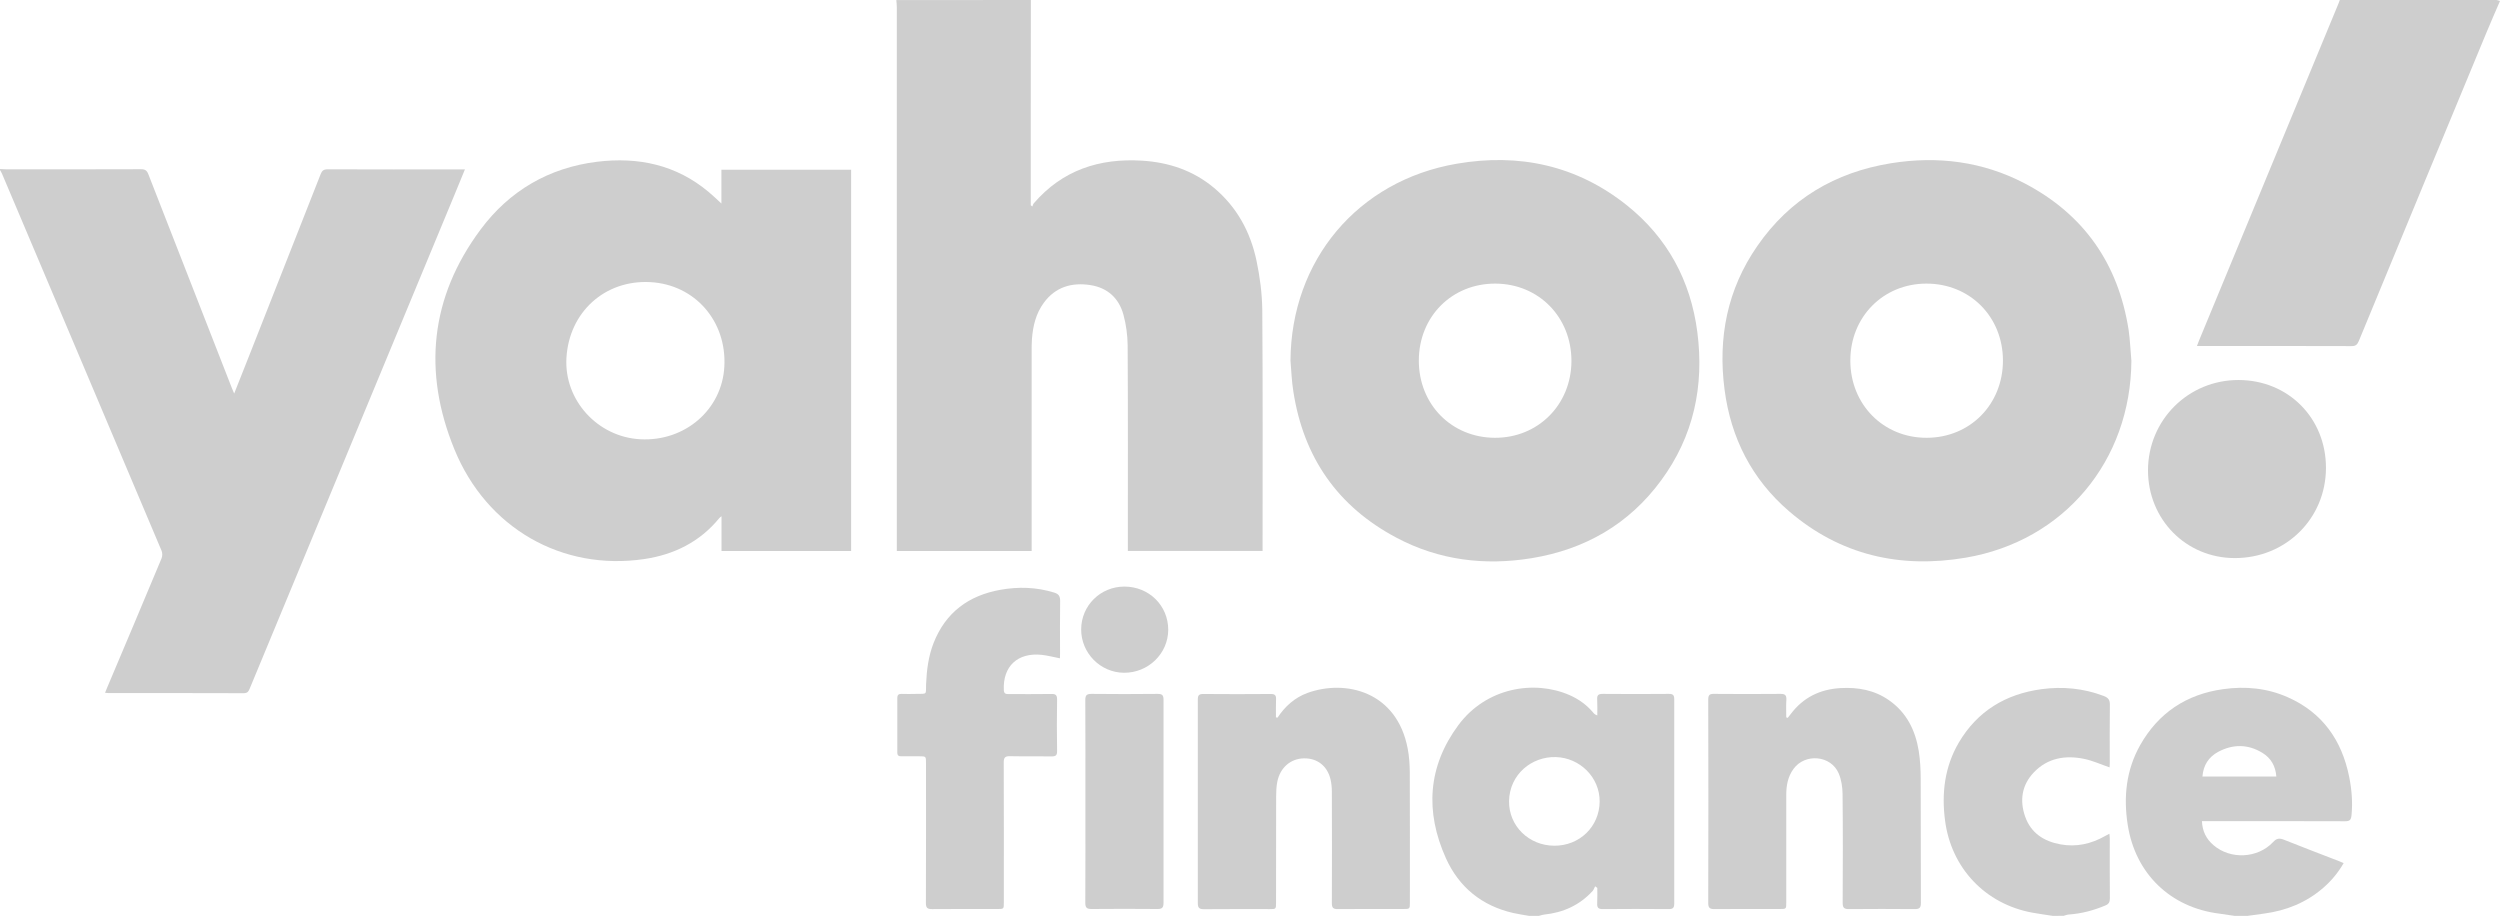
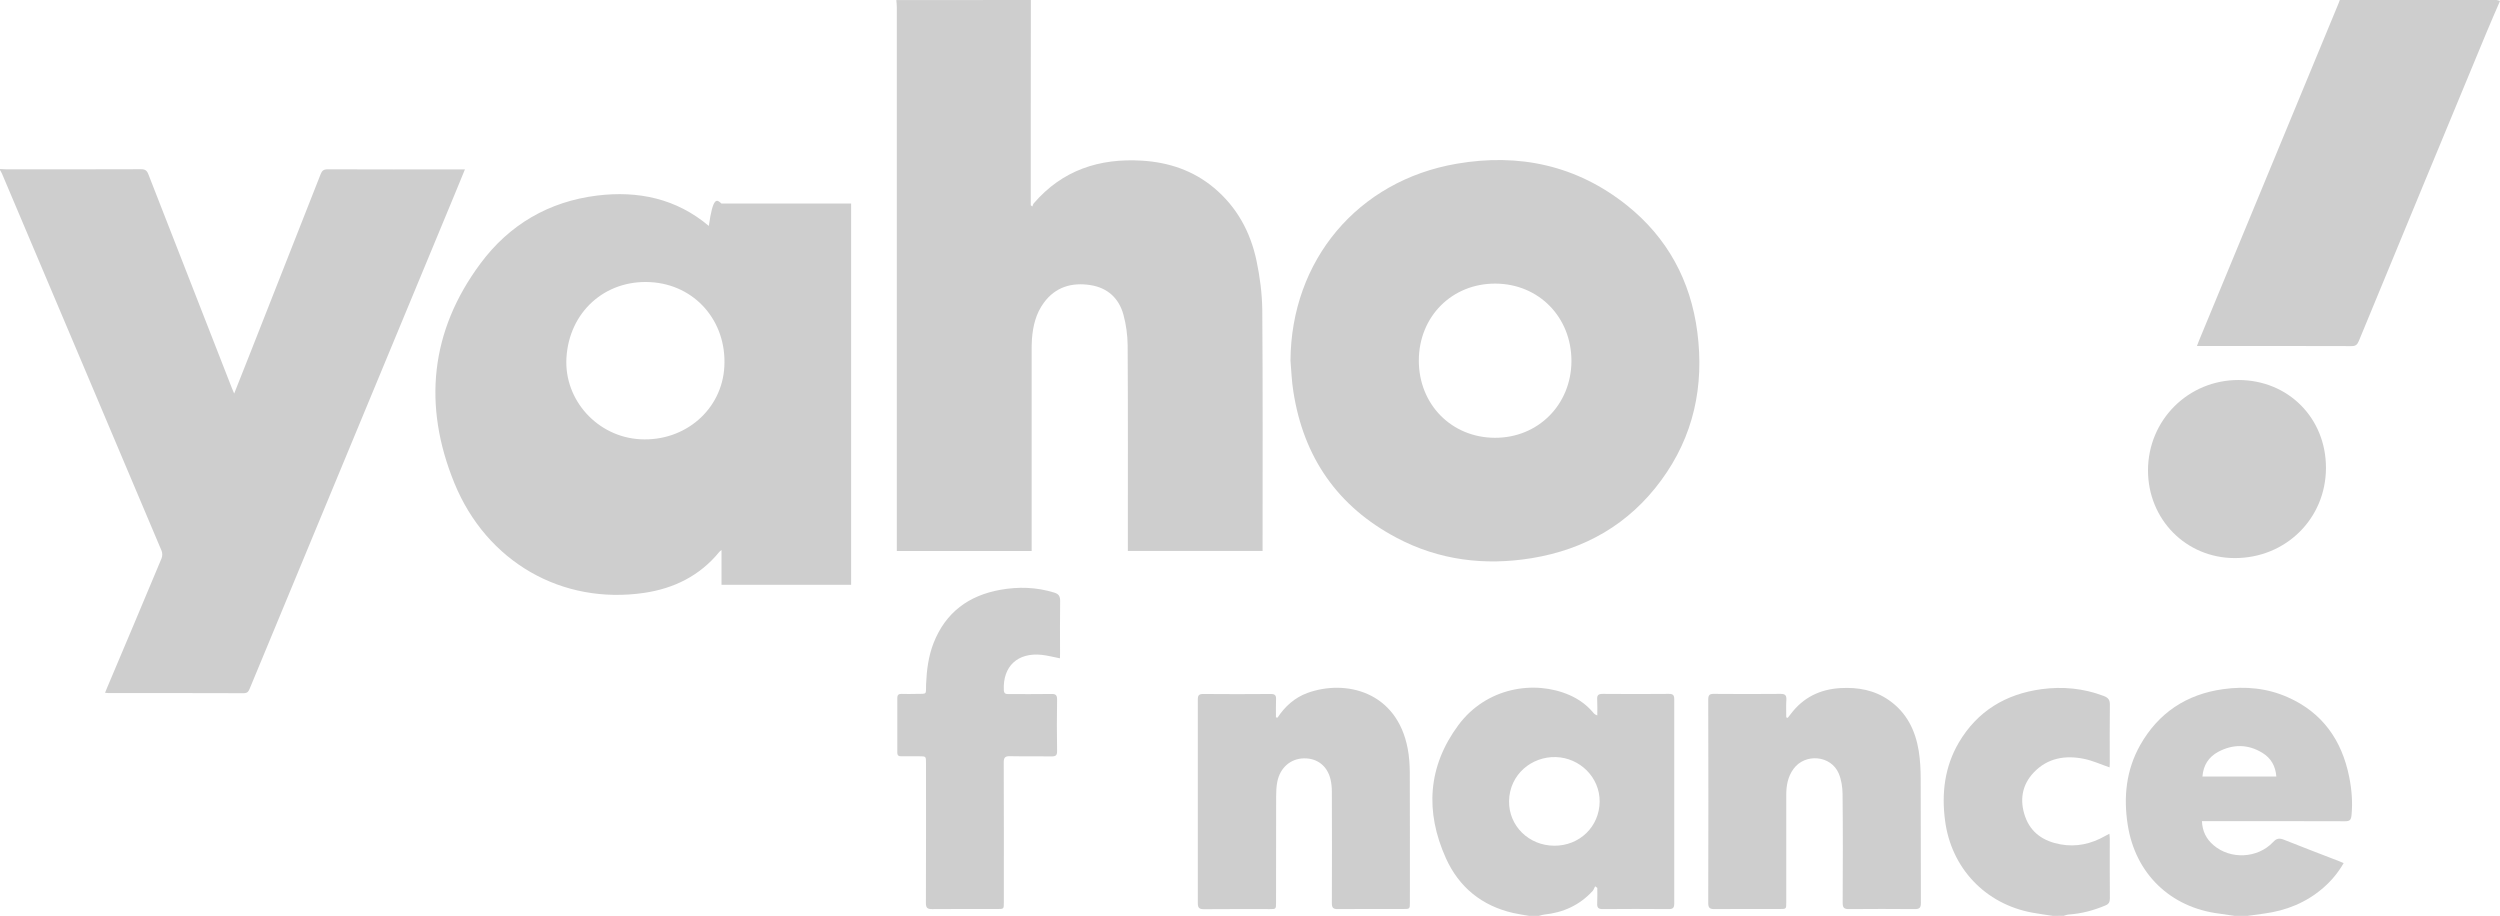
<svg xmlns="http://www.w3.org/2000/svg" version="1.1" x="0px" y="0px" viewBox="0 0 2544 932" style="enable-background:new 0 0 2544 932;" xml:space="preserve">
  <style type="text/css">
	.st0{fill:#CECECE;}
</style>
  <g>
    <path class="st0" d="M1049,0c0,39.7-0.1,79.3-0.1,119c0,28.2,0,56.3,0,84.5c0,1.8,0,3.6,0,5.4c0.5,0.4,1,0.8,1.6,1.2   c0.5-1,0.7-2.2,1.4-3.1c29.1-33.9,66.9-46.2,110.4-43.5c27.1,1.7,51.9,10,73,27.6c23.3,19.5,37.1,44.8,43.3,74.1   c3.5,16.5,5.7,33.6,5.9,50.5c0.6,80.2,0.3,160.3,0.3,240.5c0,1.3,0,2.6,0,4.4c-45.6,0-91,0-137.1,0c0-2.3,0-4.6,0-6.9   c0-67.3,0.2-134.7-0.2-202c-0.1-10.5-1.5-21.3-4.3-31.5c-4.6-16.8-16.2-27.4-33.7-30.1c-18.9-2.9-35.5,1.9-47.3,18   c-8.1,11-11.1,23.7-12.1,37c-0.3,4.1-0.3,8.3-0.3,12.5c0,65.5,0,131,0,196.5c0,2.1,0,4.2,0,6.6c-45.8,0-91.1,0-137.2,0   c0-2.4,0-4.9,0-7.3c0-182,0-364,0-545.9c0-2.5-0.3-5-0.5-7.4C957.7,0,1003.3,0,1049,0z" />
    <path class="st0" d="M0,172c2,0.1,4,0.3,6,0.3c45.8,0,91.7,0.1,137.5-0.1c4.2,0,6,1.3,7.5,5.2c28.2,72.4,56.5,144.7,84.8,217.1   c0.6,1.6,1.3,3.3,2.5,6c5.9-15,11.4-28.9,16.9-42.7c23.7-60.2,47.5-120.4,71.1-180.6c1.4-3.6,3.1-4.9,7.2-4.9   c44.7,0.2,89.3,0.1,134,0.1c1.6,0,3.2,0,5.6,0c-3.6,8.7-6.9,16.6-10.1,24.6c-69.6,167.8-139.2,335.6-208.8,503.5   c-1.2,2.9-2.2,4.9-6.2,4.9c-45.7-0.2-91.3-0.1-137-0.1c-1.1,0-2.3-0.2-4.1-0.3c0.8-1.9,1.4-3.6,2.1-5.2   c18.5-43.8,37.1-87.7,55.4-131.6c0.9-2.2,1-5.6,0-7.8C110.4,432.5,56.2,304.7,2.1,176.9c-0.6-1.4-1.4-2.6-2.1-3.9   C0,172.7,0,172.3,0,172z" />
    <path class="st0" d="M2544,1c-4.7,11-9.6,21.9-14.1,32.9c-43.3,104.4-86.5,208.7-129.6,313.2c-1.6,3.8-3.4,5.2-7.6,5.1   c-50.3-0.2-100.7-0.1-151-0.1c-1.8,0-3.6,0-6.1,0c0.9-2.4,1.5-4.1,2.2-5.7c47.2-114.1,94.4-228.1,141.6-342.2   c0.6-1.4,1.1-2.8,1.6-4.2c53,0,106,0,159,0C2541.3,0,2542.7,0.7,2544,1z" />
    <path class="st0" d="M1556,932c-5.4-1-10.8-1.7-16-2.9c-32.1-7.3-55.4-26.3-68.7-55.9c-21.2-47.2-18.5-93.2,12.8-135.4   c28.3-38.1,77.2-46.2,113.2-30.4c9.3,4.1,17.3,9.9,23.9,17.7c0.9,1.1,1.9,2.2,4.2,2.9c0-5.4,0.2-10.7-0.1-16.1   c-0.3-4.2,0.9-5.8,5.5-5.8c22.5,0.2,45,0.2,67.5,0c4.1,0,5.4,1.2,5.4,5.4c-0.1,69.3-0.1,138.7,0,208c0,4.6-1.6,5.6-5.8,5.6   c-22.3-0.2-44.7-0.2-67,0c-4.5,0-5.8-1.5-5.6-5.8c0.3-5.3,0.1-10.6,0.1-15.8c-0.7-0.5-1.5-1.1-2.2-1.6c-0.8,1.6-1.4,3.4-2.5,4.7   c-13.3,14.6-30.1,22.1-49.5,24.1c-1.8,0.2-3.5,0.8-5.2,1.3C1562.7,932,1559.3,932,1556,932z M1581.5,860.6   c25.8,0.2,46.1-19.4,46.3-44.9c0.2-24.5-20-44.6-44.6-45.3c-24.4-0.7-47.1,17.5-47.6,44.8C1535.3,840.5,1555.7,860.4,1581.5,860.6z   " />
    <path class="st0" d="M2274,932c-5.2-0.8-10.4-1.6-15.7-2.3c-49.8-6.2-85.4-40.8-93.1-90.2c-4.5-28.5-1.6-55.9,12.6-81.2   c18.6-32.9,47.1-51.8,84.4-57c22.7-3.2,44.9-1.1,66,8.3c35.2,15.6,54.8,43.7,62.3,80.8c2.6,12.9,3.7,25.9,2.4,39.2   c-0.5,4.7-1.7,6.1-6.5,6.1c-46.3-0.2-92.6-0.1-138.9-0.1c-2.1,0-4.2,0-6.8,0c0.4,10.4,4.5,18.2,11.7,24.4   c17.3,14.9,45,13.6,60.7-3.1c3.6-3.9,6.4-4.2,11-2.4c18.5,7.4,37.2,14.5,55.8,21.7c1.5,0.6,3,1.3,5,2.1   c-5.7,9.9-12.6,18.1-20.8,25.2c-17.4,15.1-37.8,23.2-60.4,26.2c-5.6,0.7-11.1,1.5-16.7,2.3C2282.7,932,2278.3,932,2274,932z    M2316.4,790.2c-0.8-10.7-5.5-18.8-14.2-24.1c-14.7-9-30-9-45-1c-9.6,5.2-15.1,13.5-16,25.1   C2266.4,790.2,2291.1,790.2,2316.4,790.2z" />
    <path class="st0" d="M2089,932c-7-1.1-14-2-21-3.3c-47.8-8.8-82.4-45.3-88.7-93.6c-3.7-28-0.4-54.9,14-79.5   c18.9-32,47.6-49.3,84.1-54.3c21.6-2.9,42.7-0.9,63.3,6.9c4.5,1.7,6.4,3.9,6.3,9c-0.3,19.8-0.1,39.6-0.1,59.5   c0,1.6-0.1,3.2-0.2,4.2c-8.8-3-17.2-6.9-26-8.7c-19.1-3.9-37.1-0.9-51.1,13.8c-12.2,12.8-14.6,28.5-8.8,45   c5.9,16.7,19,25.1,35.8,28.2c16.2,3,31.3-0.4,45.6-8.5c1.3-0.7,2.6-1.3,4.3-2.3c0.2,2,0.4,3.4,0.4,4.8c0,20.3-0.1,40.6,0.1,61   c0,3.7-1.1,5.8-4.6,7.2c-11.9,5-24.2,8.3-37.1,9.2c-1.8,0.1-3.5,0.8-5.2,1.3C2096.3,932,2092.7,932,2089,932z" />
-     <path class="st0" d="M734.1,207.1c0-11.3,0-22.7,0-34.4c44.2,0,87.9,0,132,0c0,129.4,0,258.6,0,388c-44,0-87.7,0-131.9,0   c0-11.7,0-23.1,0-35.4c-1.2,1-1.9,1.4-2.3,2c-19.8,24.2-46,37.1-76.3,41.6c-83.5,12.3-160.4-31.2-193.3-111.9   c-32.1-78.7-24.6-154.5,26.8-223.5c29.3-39.4,69.4-62.8,118.5-68.9c41.8-5.1,80.6,3,113.7,30.9C725.6,199.1,729.7,203,734.1,207.1z    M576.4,364.4c-2.4,42.8,31.7,80.3,75.2,82.6c45.5,2.4,83.2-30.2,85.5-74c2.5-46.3-30-83.4-75.2-85.9   C615.6,284.5,579,317.6,576.4,364.4z" />
-     <path class="st0" d="M2168.9,367.1c-0.6,101.7-68.4,183.4-168.6,200.4c-66.6,11.3-127.7-2.5-179.8-47.3   c-37.8-32.5-59.2-74.5-65.6-123.8c-6.9-52.7,2.8-102,33.3-146c33-47.8,79.2-75.1,136.2-84.3c47.4-7.6,93.2-1.8,135.9,20.5   c60.4,31.6,95.3,81.9,105.8,149.2C2167.6,346.1,2167.9,356.6,2168.9,367.1z M1960.6,445.5c44.2-0.1,77.6-34,77.6-78.7   c-0.1-44.6-33.7-78.3-78-78.2c-44,0.1-77.3,34-77.3,78.3C1882.9,411.6,1916.5,445.6,1960.6,445.5z" />
+     <path class="st0" d="M734.1,207.1c44.2,0,87.9,0,132,0c0,129.4,0,258.6,0,388c-44,0-87.7,0-131.9,0   c0-11.7,0-23.1,0-35.4c-1.2,1-1.9,1.4-2.3,2c-19.8,24.2-46,37.1-76.3,41.6c-83.5,12.3-160.4-31.2-193.3-111.9   c-32.1-78.7-24.6-154.5,26.8-223.5c29.3-39.4,69.4-62.8,118.5-68.9c41.8-5.1,80.6,3,113.7,30.9C725.6,199.1,729.7,203,734.1,207.1z    M576.4,364.4c-2.4,42.8,31.7,80.3,75.2,82.6c45.5,2.4,83.2-30.2,85.5-74c2.5-46.3-30-83.4-75.2-85.9   C615.6,284.5,579,317.6,576.4,364.4z" />
    <path class="st0" d="M1313.2,367c0.6-101.9,68.2-183.1,169.2-200.4c63.3-10.9,122.1,1.6,173.1,42.3c41.3,33,64.9,76.7,71.7,129   c7.1,54.9-3.7,105.9-36.8,150.9c-32.7,44.6-77.5,70.3-131.8,79.2c-47.9,7.8-94.2,2.1-137.3-20.7c-60.1-31.7-94.9-82-105.2-149   C1314.4,387.9,1314.1,377.4,1313.2,367z M1521.3,445.5c43.9,0.1,77.6-33.7,77.8-78c0.1-44.7-33.2-78.7-77.3-78.9   c-44.3-0.2-77.9,33.5-78,78.2C1443.7,411.5,1477.1,445.4,1521.3,445.5z" />
    <path class="st0" d="M1819.2,730.5c1-1.2,2-2.4,2.9-3.7c12.7-17,29.8-25.4,50.8-26.6c17.8-1,34.6,2,49.4,12.4   c17.9,12.5,26.8,30.6,30.2,51.5c1.5,9.5,2,19.2,2,28.8c0.2,42,0,84,0.2,126c0,4.9-1.5,6.2-6.3,6.2c-22.3-0.2-44.7-0.2-67,0   c-4.7,0-6.3-1.3-6.3-6.2c0.2-37,0.3-74-0.1-111c-0.1-7-1.2-14.4-3.9-20.8c-7.8-18.5-34.2-20.9-46-4.7c-5.8,7.9-7.4,17-7.4,26.5   c-0.1,36.5,0,73,0,109.5c0,6.6,0,6.6-6.6,6.6c-22.2,0-44.3-0.1-66.5,0.1c-4.7,0-6.3-1.2-6.3-6.2c0.2-69,0.2-138,0-207   c0-4.8,1.5-5.9,6-5.8c22.5,0.2,45,0.2,67.5,0c5-0.1,6.3,1.7,6,6.3c-0.4,5.9-0.1,11.8-0.1,17.6   C1818.2,730.2,1818.7,730.4,1819.2,730.5z" />
    <path class="st0" d="M1300,730.3c7.6-11.5,17.4-20.3,30.3-25.1c38.7-14.1,91.2-1.8,102.2,56.7c1.5,7.8,2,15.9,2.1,23.8   c0.2,44.2,0.1,88.3,0.1,132.5c0,6.8,0,6.8-6.9,6.8c-22.2,0-44.3-0.1-66.5,0.1c-4.5,0-6-1.2-6-5.9c0.2-37.8,0.1-75.7,0-113.5   c0-4.3-0.4-8.7-1.4-12.8c-3.3-13.6-13.6-21.5-27.1-21.2c-13.5,0.3-24.1,9.4-27,23.7c-1,5-1.2,10.2-1.2,15.4   c-0.1,35.8-0.1,71.7-0.1,107.5c0,6.8,0,6.8-6.5,6.8c-22.3,0-44.7-0.1-67,0.1c-4.5,0-6.1-1.3-6.1-6c0.1-69.2,0.1-138.3,0-207.5   c0-4,1.1-5.5,5.4-5.5c23,0.2,46,0.2,69,0c4.4,0,5.4,1.7,5.2,5.6c-0.2,6.1-0.1,12.1-0.1,18.2C1299,730.1,1299.5,730.2,1300,730.3z" />
    <path class="st0" d="M1078.6,669.9c-6.6-1.3-12.4-2.8-18.3-3.5c-24.8-2.7-40,11.7-38.8,36c0.2,3.7,2.3,3.9,4.9,3.9   c14.5,0,29,0.1,43.5-0.1c4.2-0.1,5.8,1,5.8,5.5c-0.3,17.5-0.3,35,0,52.5c0.1,4.6-1.6,5.6-5.8,5.5c-14-0.2-28,0.1-42-0.2   c-5-0.1-6.5,1.2-6.5,6.3c0.2,47.5,0.1,95,0.1,142.5c0,6.7,0,6.7-6.5,6.7c-22.2,0-44.3-0.1-66.5,0.1c-4.7,0-6.3-1.2-6.3-6.1   c0.2-47.5,0.1-95,0.1-142.5c0-6.9,0-6.9-6.7-6.9c-6,0-12-0.1-18,0c-3.1,0.1-4.6-0.7-4.5-4.2c0.1-18.3,0.1-36.7,0-55   c0-3.3,1.3-4.4,4.5-4.3c4.8,0.2,9.7,0.1,14.5,0c12.2-0.1,9.8,0.9,10.3-10c0.6-14.3,2.4-28.5,7.7-42c12.3-31,35.6-48.1,67.8-53.9   c18.4-3.3,36.7-2.8,54.8,2.8c4.6,1.4,6.1,3.6,6.1,8.5c-0.3,17.7-0.1,35.3-0.1,53C1078.6,666.4,1078.6,668,1078.6,669.9z" />
    <path class="st0" d="M2185.8,478.6c0.1-51.2,41-92,92.2-91.9c50.6,0.1,89,38.8,88.9,89.5c-0.1,51.5-40.9,91.8-92.9,91.7   C2224.5,567.8,2185.8,528.6,2185.8,478.6z" />
-     <path class="st0" d="M1104.5,815c0-34.2,0.1-68.3-0.1-102.5c0-5.2,1.5-6.4,6.5-6.4c22.3,0.3,44.7,0.2,67,0c4.4,0,6.1,1,6.1,5.8   c-0.1,69-0.1,138,0,206.9c0,4.8-1.5,6.3-6.3,6.2c-22.3-0.2-44.7-0.2-67,0c-4.7,0-6.3-1.3-6.3-6.2   C1104.6,884.3,1104.5,849.7,1104.5,815z" />
-     <path class="st0" d="M1100.2,640.4c0.1-24.2,19.6-43.5,44-43.5c25,0,44.6,19.3,44.6,44c-0.1,24.2-20.3,43.9-45.1,43.7   C1119.7,684.4,1100.1,664.5,1100.2,640.4z" />
  </g>
</svg>